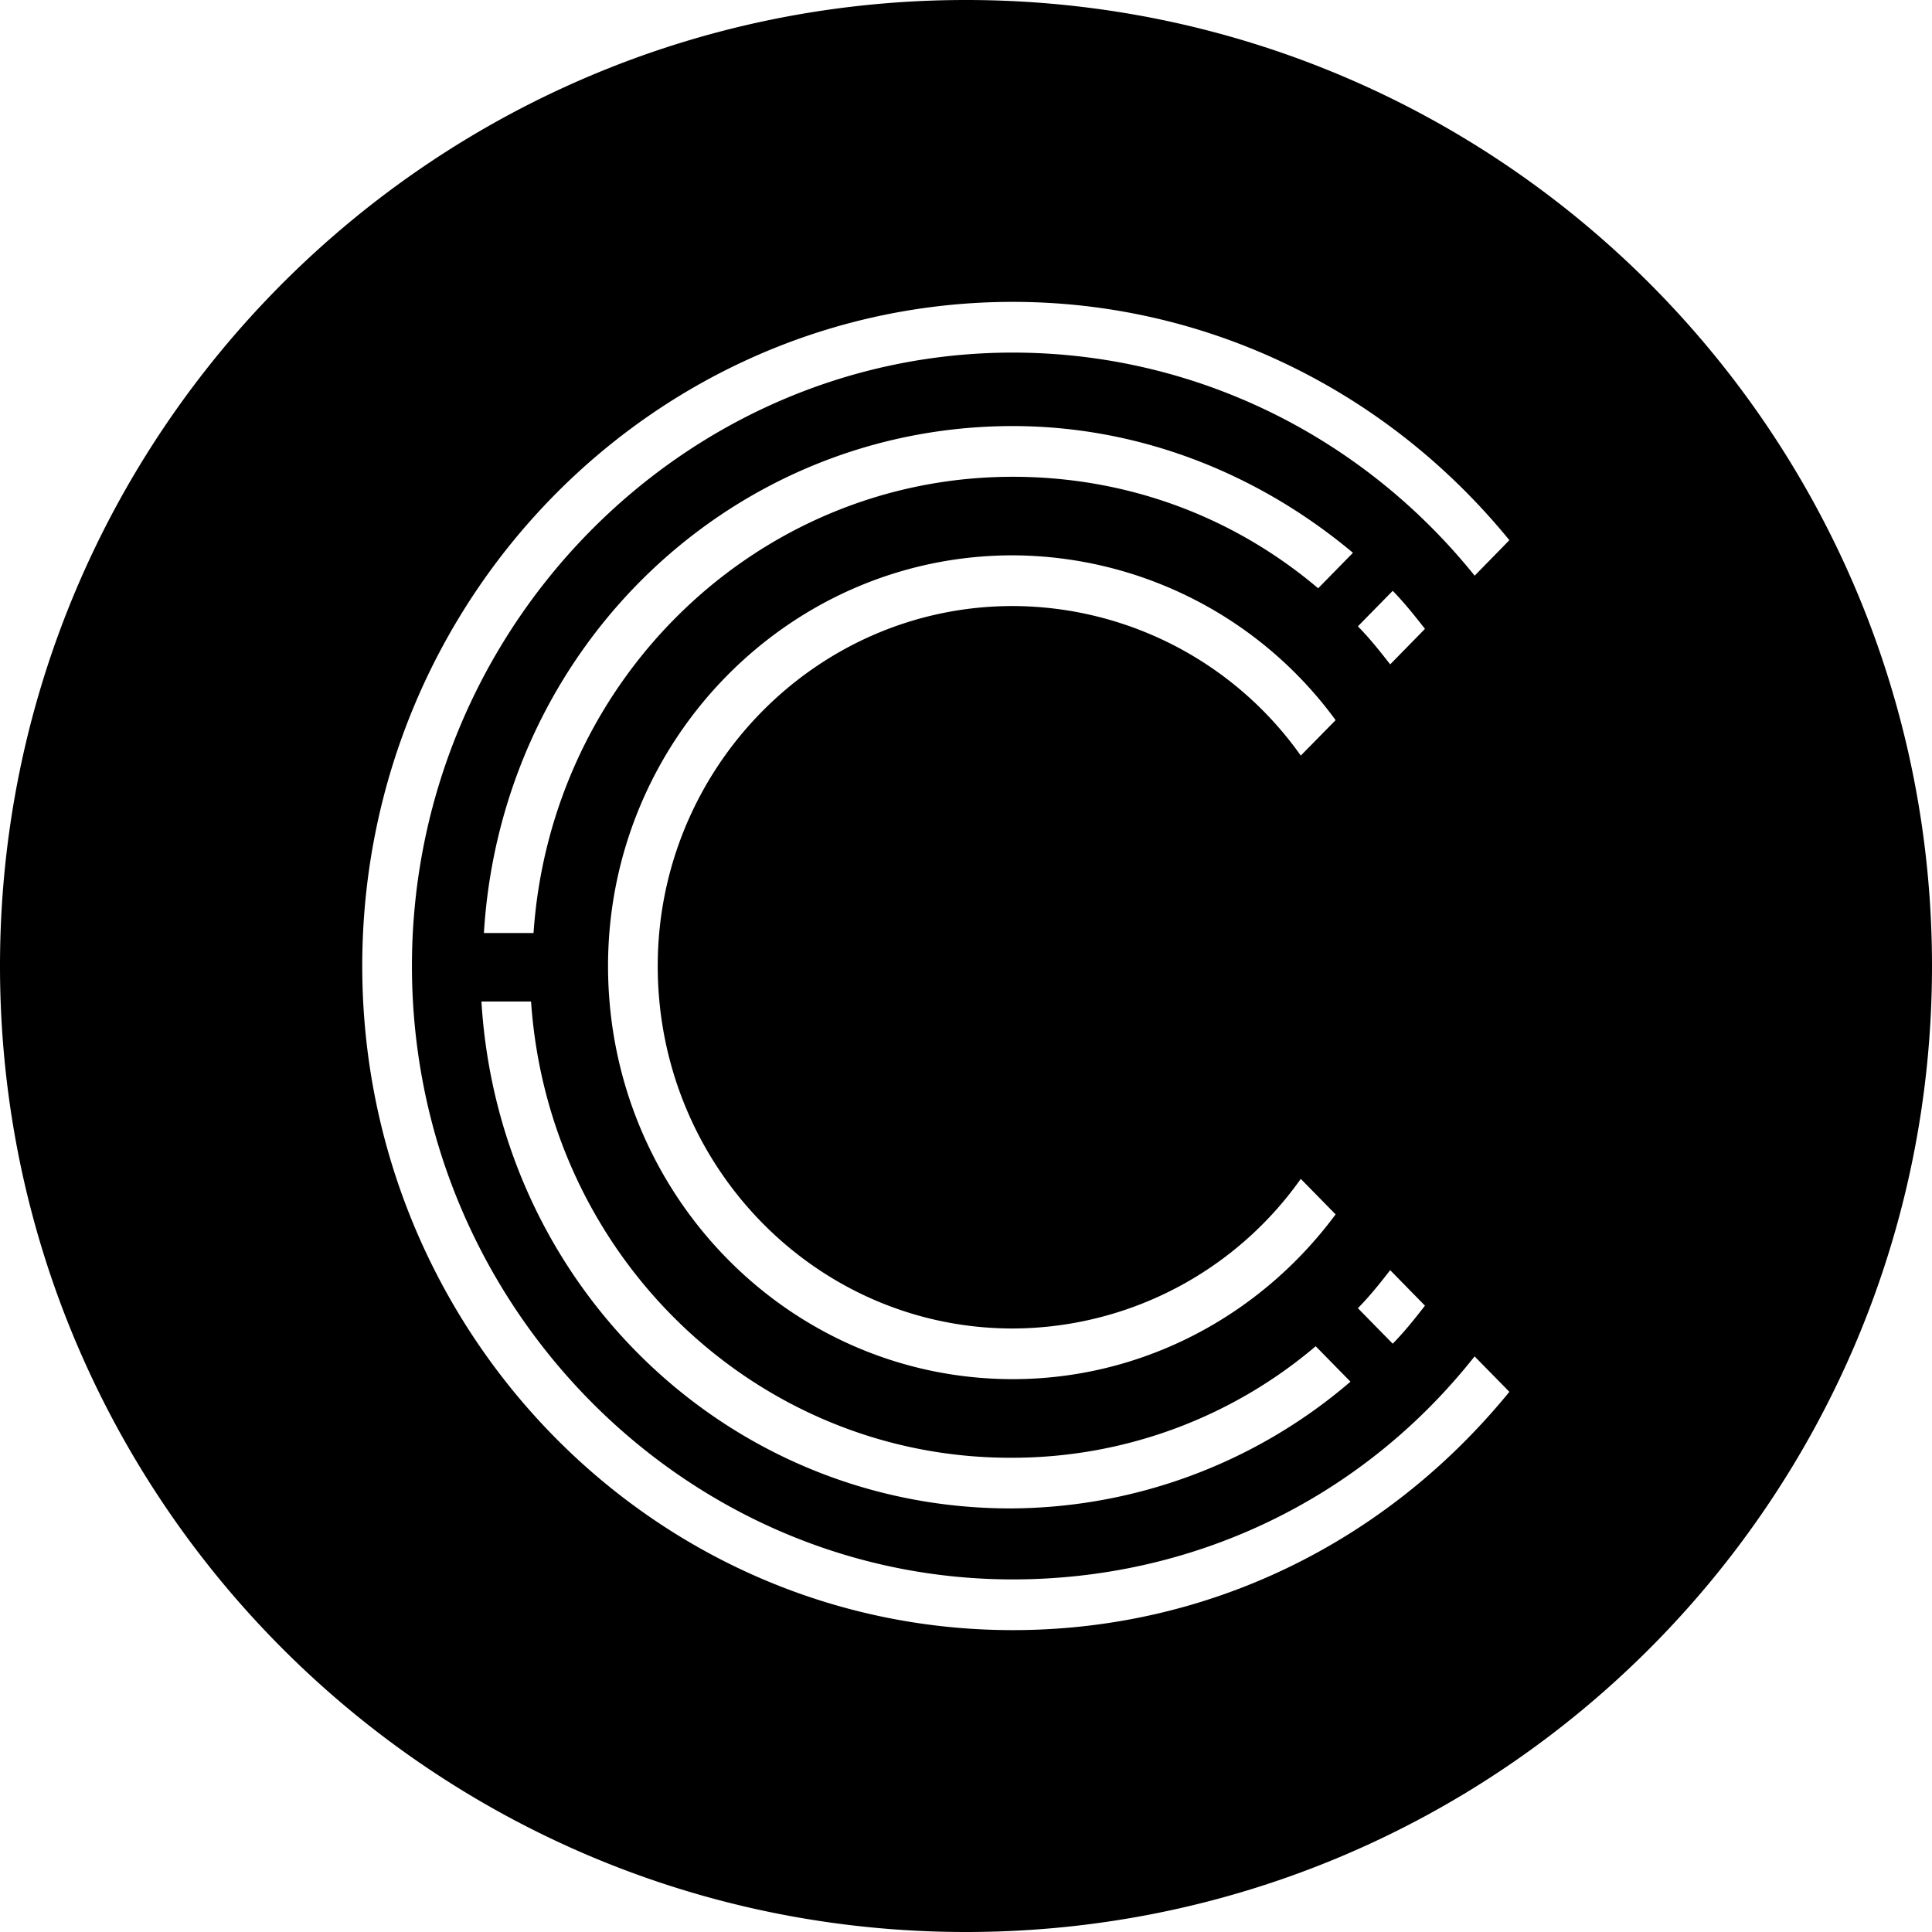
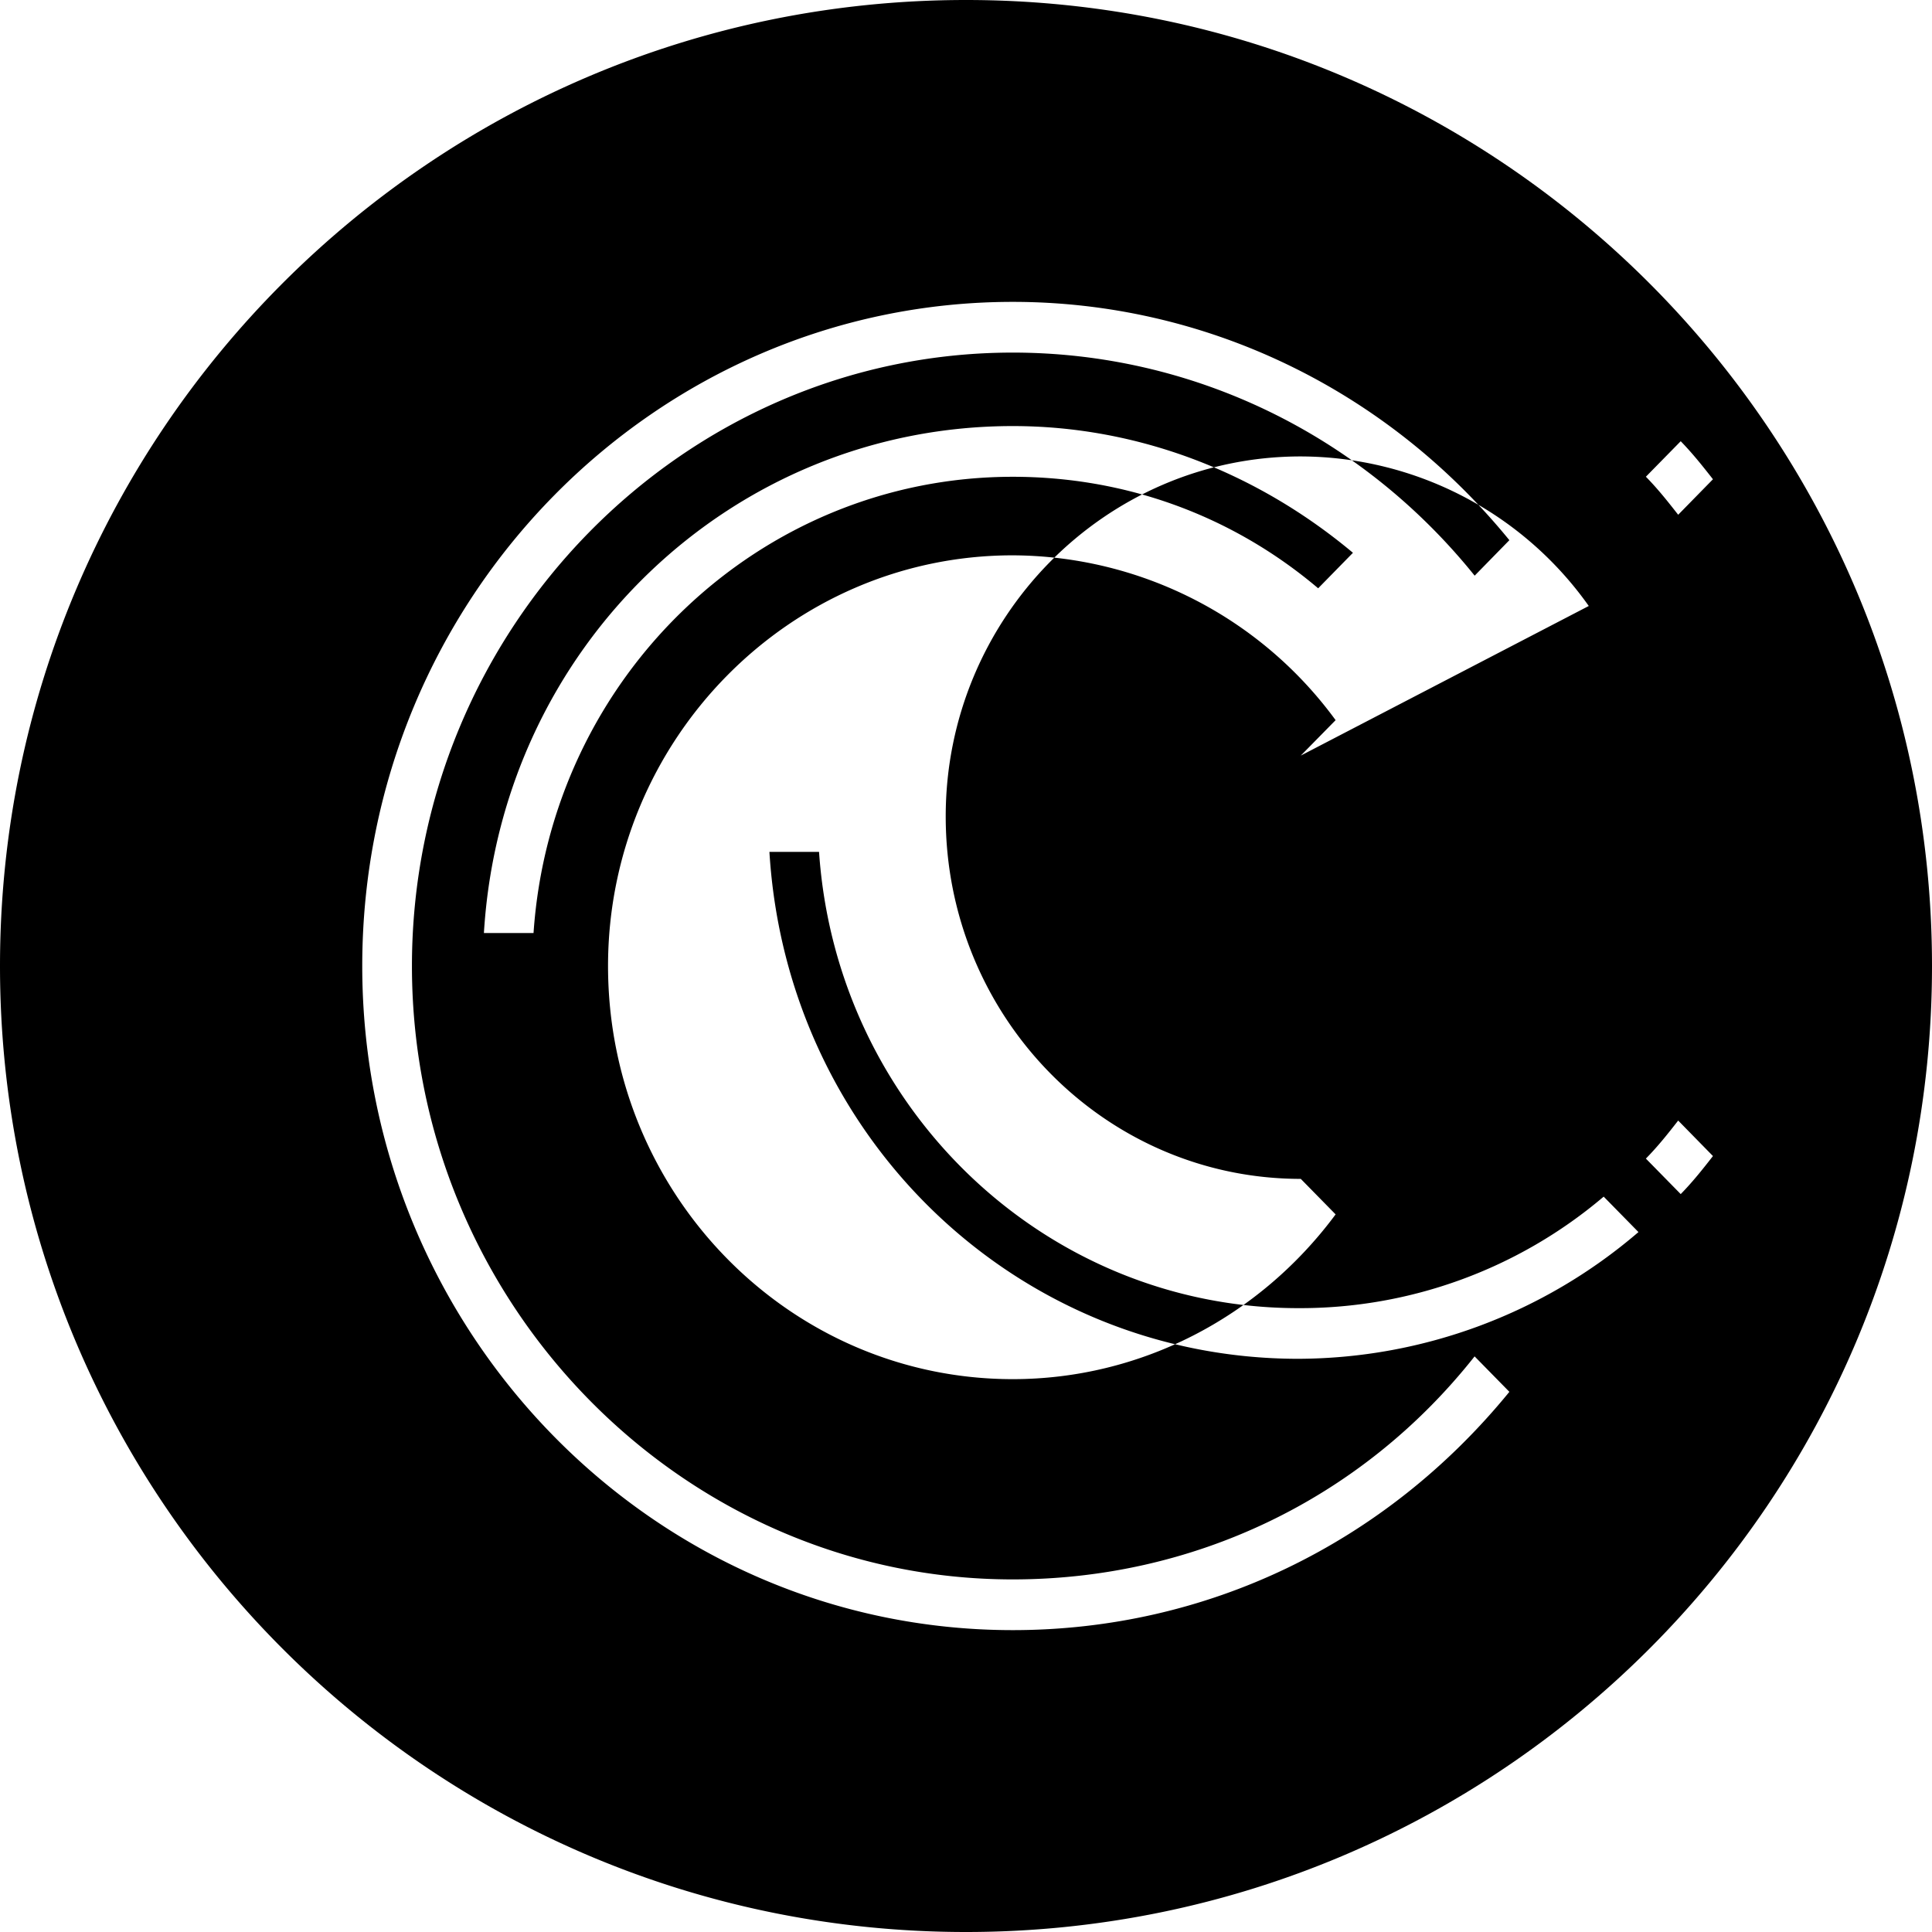
<svg xmlns="http://www.w3.org/2000/svg" width="800" height="800" viewBox="0 0 32 32">
-   <path fill="currentColor" fill-rule="evenodd" d="M16 32C7.163 32 0 24.837 0 16S7.163 0 16 0s16 7.163 16 16s-7.163 16-16 16m5.833-22.256l.576-.588c-1.604-1.343-3.577-2.099-5.634-2.099c-4.647 0-8.472 3.653-8.76 8.397h.822c.288-4.24 3.743-7.557 7.938-7.557c1.85 0 3.62.63 5.058 1.847m-.288 2.771l.577-.587a6.655 6.655 0 0 0-5.347-2.73c-3.702 0-6.704 3.066-6.704 6.802c0 3.778 3.002 6.843 6.704 6.843c2.098 0 4.071-1.008 5.347-2.729l-.577-.588a5.865 5.865 0 0 1-4.77 2.478c-3.249 0-5.881-2.688-5.881-6.004c0-3.275 2.632-5.962 5.88-5.962a5.863 5.863 0 0 1 4.771 2.477m.946-2.141c.206.21.37.42.535.63l.576-.588c-.165-.21-.33-.42-.534-.63zm-5.757 14.61a8.688 8.688 0 0 0 5.634-2.099l-.576-.587a7.767 7.767 0 0 1-5.058 1.847c-4.195 0-7.65-3.317-7.938-7.557h-.822c.288 4.744 4.113 8.396 8.76 8.396m5.757-3.316l.577.588c.205-.21.37-.42.534-.63l-.576-.588c-.164.21-.329.42-.535.63M6.823 16c0-5.584 4.482-10.16 9.952-10.16c2.961 0 5.757 1.344 7.65 3.695L25 8.947C22.944 6.427 19.941 5 16.775 5C10.853 5 6 9.912 6 16c0 6.045 4.812 11 10.775 11c3.208 0 6.17-1.428 8.225-3.947l-.576-.587c-1.892 2.393-4.688 3.694-7.65 3.694c-5.469 0-9.951-4.576-9.951-10.16" />
+   <path fill="currentColor" fill-rule="evenodd" d="M16 32C7.163 32 0 24.837 0 16S7.163 0 16 0s16 7.163 16 16s-7.163 16-16 16m5.833-22.256l.576-.588c-1.604-1.343-3.577-2.099-5.634-2.099c-4.647 0-8.472 3.653-8.76 8.397h.822c.288-4.24 3.743-7.557 7.938-7.557c1.85 0 3.62.63 5.058 1.847m-.288 2.771l.577-.587a6.655 6.655 0 0 0-5.347-2.73c-3.702 0-6.704 3.066-6.704 6.802c0 3.778 3.002 6.843 6.704 6.843c2.098 0 4.071-1.008 5.347-2.729l-.577-.588c-3.249 0-5.881-2.688-5.881-6.004c0-3.275 2.632-5.962 5.88-5.962a5.863 5.863 0 0 1 4.771 2.477m.946-2.141c.206.21.37.42.535.63l.576-.588c-.165-.21-.33-.42-.534-.63zm-5.757 14.61a8.688 8.688 0 0 0 5.634-2.099l-.576-.587a7.767 7.767 0 0 1-5.058 1.847c-4.195 0-7.65-3.317-7.938-7.557h-.822c.288 4.744 4.113 8.396 8.76 8.396m5.757-3.316l.577.588c.205-.21.37-.42.534-.63l-.576-.588c-.164.21-.329.42-.535.63M6.823 16c0-5.584 4.482-10.16 9.952-10.16c2.961 0 5.757 1.344 7.65 3.695L25 8.947C22.944 6.427 19.941 5 16.775 5C10.853 5 6 9.912 6 16c0 6.045 4.812 11 10.775 11c3.208 0 6.17-1.428 8.225-3.947l-.576-.587c-1.892 2.393-4.688 3.694-7.65 3.694c-5.469 0-9.951-4.576-9.951-10.16" />
</svg>